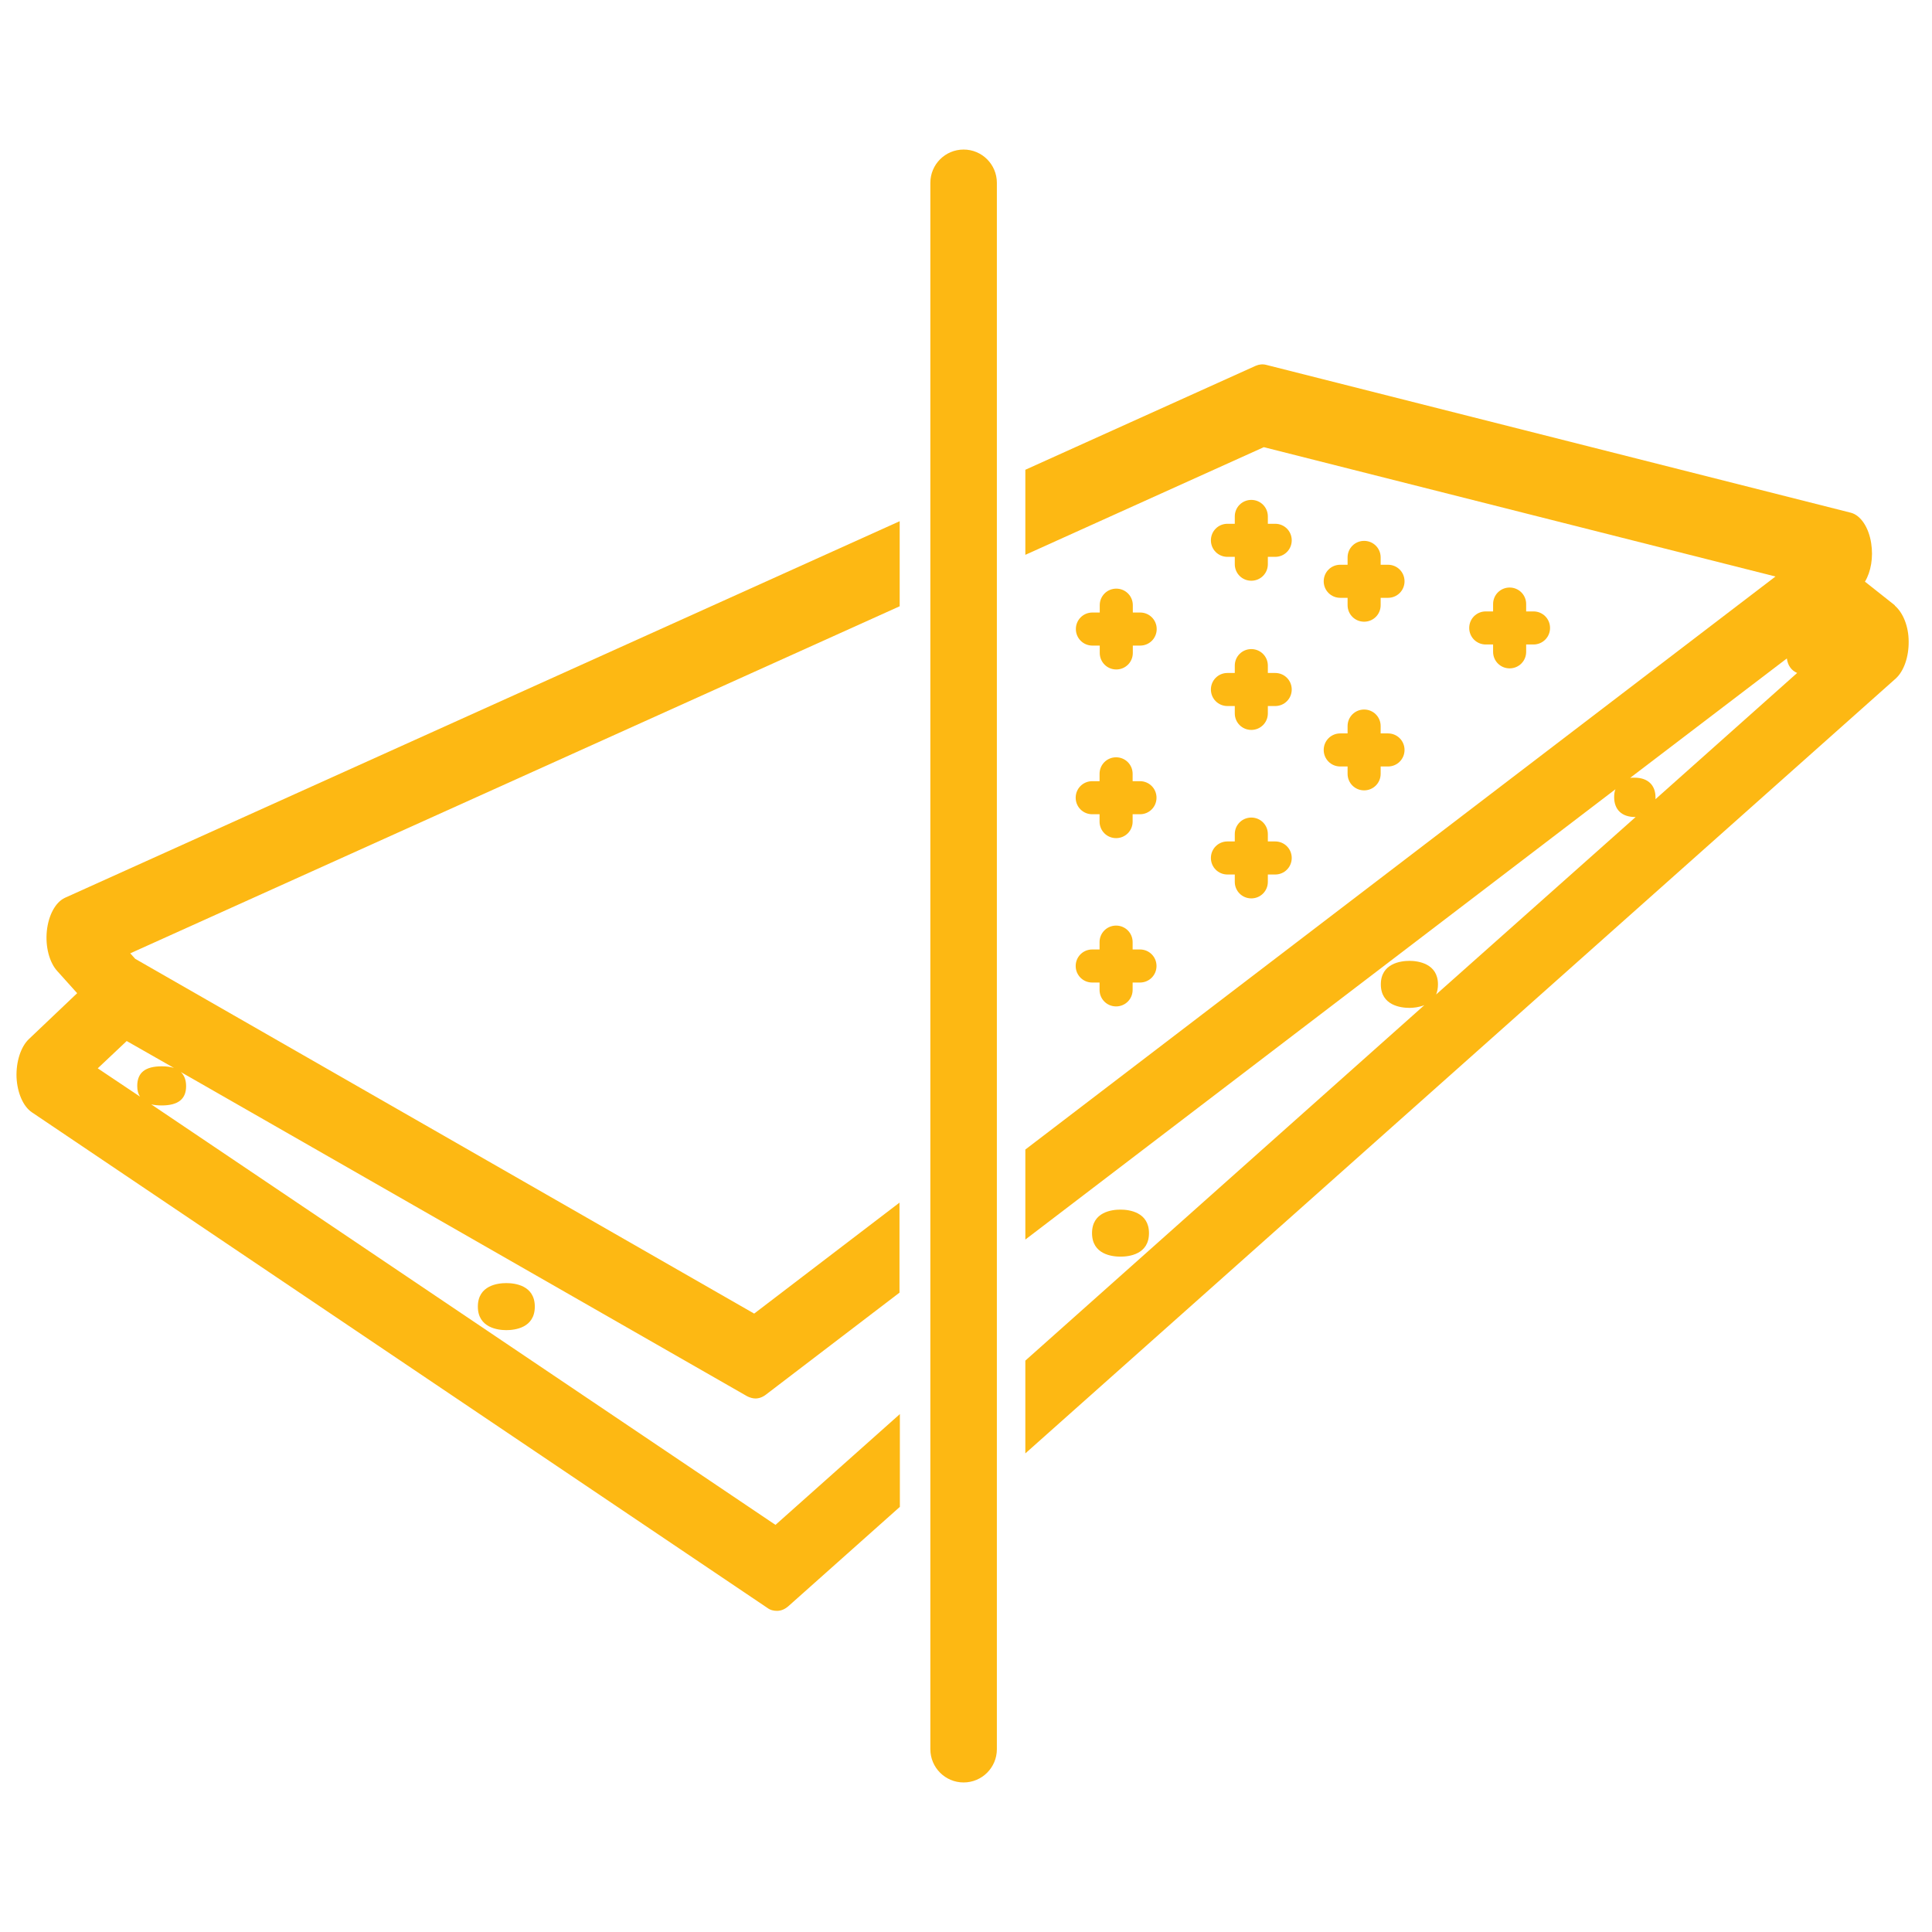
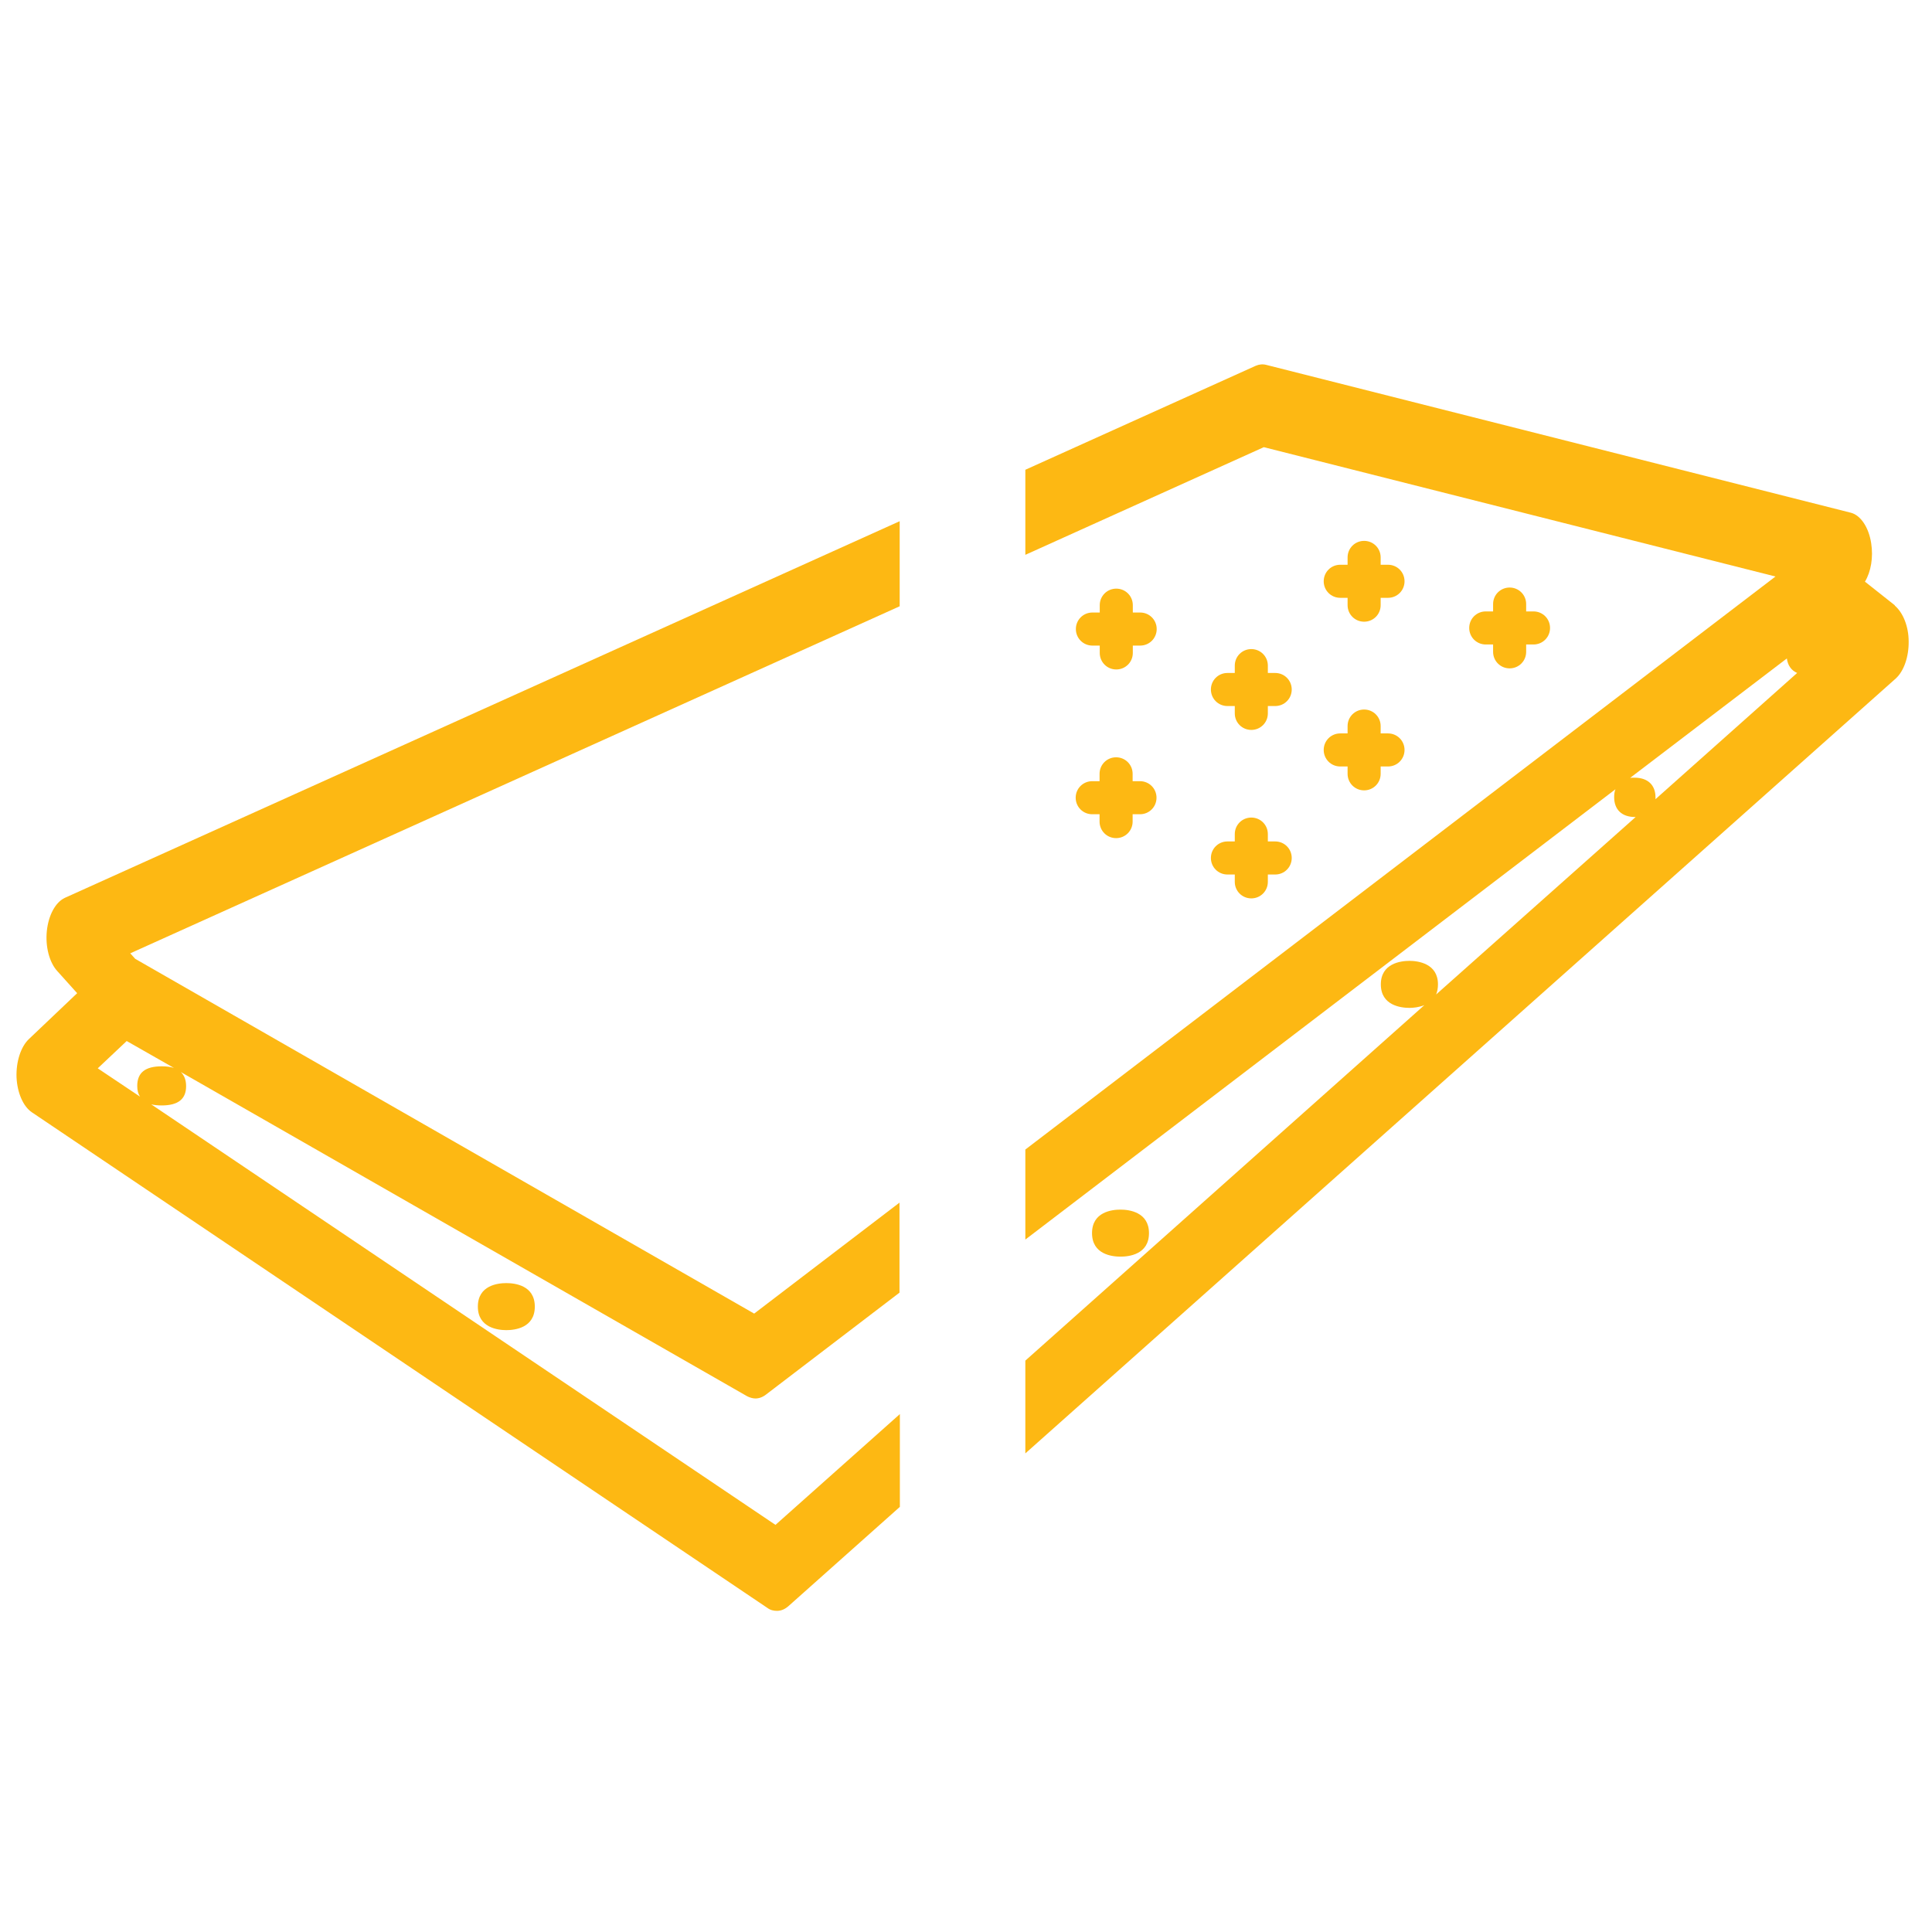
<svg xmlns="http://www.w3.org/2000/svg" id="Layer_2" data-name="Layer 2" viewBox="0 0 105.16 105.16">
  <defs>
    <style>
      .cls-1 {
        fill: #fdb813;
      }

      .cls-2 {
        fill: none;
      }
    </style>
  </defs>
  <g id="Layer_2-2" data-name="Layer 2">
    <g>
      <rect class="cls-2" width="105.16" height="105.16" />
      <g>
-         <path class="cls-1" d="M52.45,8.14c-1,0-1.81.81-1.81,1.81v85.26c0,1,.81,1.81,1.81,1.81s1.81-.81,1.81-1.81V9.95c0-1-.81-1.81-1.81-1.81Z" />
        <path class="cls-1" d="M26.01,71.12c0,1.15,1.09,1.28,1.55,1.28s1.55-.12,1.55-1.28-1.09-1.28-1.55-1.28-1.55.12-1.55,1.28Z" />
        <path class="cls-1" d="M103.14,32.95l-1.63-1.29c.33-.54.46-1.33.34-2.09-.13-.86-.57-1.52-1.1-1.66l-31.83-8.05c-.19-.05-.38-.03-.57.05l-12.54,5.66v4.63l12.98-5.86,27.85,7.04-40.83,31.19v4.9l32.12-24.51c.12-.34.4-.56.8-.62h0l8.53-6.5c.05.38.24.65.56.79l-7.71,6.87s0-.06,0-.1c0-.67-.42-1.07-1.14-1.07-.09,0-.17,0-.24.01h0c-.41.06-.69.28-.8.62-.05.12-.07.27-.07.43,0,.68.42,1.08,1.13,1.08h.04s0,0,0,0h0s-10.86,9.66-10.86,9.66c0,0,0,0-.01.02,0,0,0-.02.01-.02.06-.15.1-.33.1-.55,0-1.14-1.09-1.28-1.55-1.28s-1.56.13-1.56,1.28,1.09,1.28,1.56,1.28c.2,0,.52-.03.81-.15,0,0,0,0,0,0h0s-21.72,19.35-21.72,19.35v5.05l47.38-42.18c.44-.4.71-1.18.7-2.01,0-.83-.31-1.58-.76-1.96Z" />
        <path class="cls-1" d="M2.55,50.67c-.09.86.14,1.73.58,2.2l1.07,1.19-2.63,2.5c-.44.42-.7,1.23-.67,2.08.04.84.36,1.58.83,1.9l40.04,26.98c.16.12.34.16.52.16.23,0,.44-.09.64-.27l6.05-5.39v-5.05l-6.77,6.03L8.23,60.11c.16.04.36.06.57.06.89,0,1.33-.34,1.33-1.05,0-.34-.1-.59-.29-.77l30.83,17.65c.14.07.3.12.45.12.19,0,.39-.07.57-.21l7.27-5.55v-4.9l-7.91,6.04L7.36,52.19l-.27-.3,41.88-18.89v-4.63L3.53,48.87c-.51.24-.89.94-.98,1.8ZM6.89,56.66l2.58,1.47c-.18-.06-.4-.09-.66-.09-.9,0-1.34.34-1.34,1.07,0,.24.05.43.15.58l-2.3-1.54,1.57-1.48Z" />
        <path class="cls-1" d="M62.54,67.12c0-1.15-1.09-1.28-1.55-1.28s-1.55.12-1.55,1.28,1.09,1.28,1.55,1.28,1.55-.12,1.55-1.28Z" />
-         <path class="cls-1" d="M59.45,53.48h.4v.4c0,.5.4.9.9.9s.9-.4.9-.9v-.4h.4c.5,0,.9-.4.9-.9s-.4-.9-.9-.9h-.4v-.4c0-.5-.4-.9-.9-.9s-.9.4-.9.9v.4h-.4c-.5,0-.9.4-.9.9s.4.9.9.9Z" />
        <path class="cls-1" d="M59.45,44.32h.4v.4c0,.5.4.9.9.9s.9-.4.9-.9v-.4h.4c.5,0,.9-.4.9-.9s-.4-.9-.9-.9h-.4v-.4c0-.5-.4-.9-.9-.9s-.9.4-.9.9v.4h-.4c-.5,0-.9.4-.9.9s.4.9.9.9Z" />
        <path class="cls-1" d="M66.81,47.6h.4v.4c0,.5.4.9.9.9s.9-.4.9-.9v-.4h.4c.5,0,.9-.4.9-.9s-.4-.9-.9-.9h-.4v-.4c0-.5-.4-.9-.9-.9s-.9.4-.9.9v.4h-.4c-.5,0-.9.4-.9.9s.4.9.9.9Z" />
        <path class="cls-1" d="M66.81,38.43h.4v.4c0,.5.4.9.9.9s.9-.4.9-.9v-.4h.4c.5,0,.9-.4.9-.9s-.4-.9-.9-.9h-.4v-.4c0-.5-.4-.9-.9-.9s-.9.4-.9.9v.4h-.4c-.5,0-.9.4-.9.9s.4.9.9.9Z" />
        <path class="cls-1" d="M72.95,41.72h.4v.4c0,.5.4.9.9.9s.9-.4.9-.9v-.4h.4c.5,0,.9-.4.9-.9s-.4-.9-.9-.9h-.4v-.4c0-.5-.4-.9-.9-.9s-.9.4-.9.9v.4h-.4c-.5,0-.9.4-.9.9s.4.9.9.9Z" />
        <path class="cls-1" d="M74.25,29.44c-.5,0-.9.4-.9.9v.4h-.4c-.5,0-.9.4-.9.9s.4.9.9.9h.4v.4c0,.5.4.9.9.9s.9-.4.9-.9v-.4h.4c.5,0,.9-.4.9-.9s-.4-.9-.9-.9h-.4v-.4c0-.5-.4-.9-.9-.9Z" />
        <path class="cls-1" d="M82.17,31.98c-.5,0-.9.4-.9.9v.4h-.4c-.5,0-.9.4-.9.9s.4.9.9.9h.4v.4c0,.5.4.9.9.9s.9-.4.9-.9v-.4h.4c.5,0,.9-.4.9-.9s-.4-.9-.9-.9h-.4v-.4c0-.5-.4-.9-.9-.9Z" />
-         <path class="cls-1" d="M68.11,27.21c-.5,0-.9.4-.9.9v.4h-.4c-.5,0-.9.4-.9.9s.4.9.9.9h.4v.4c0,.5.4.9.9.9s.9-.4.9-.9v-.4h.4c.5,0,.9-.4.9-.9s-.4-.9-.9-.9h-.4v-.4c0-.5-.4-.9-.9-.9Z" />
        <path class="cls-1" d="M60.76,32.04c-.5,0-.9.4-.9.9v.4h-.4c-.5,0-.9.4-.9.9s.4.9.9.9h.4v.4c0,.5.4.9.9.9s.9-.4.9-.9v-.4h.4c.5,0,.9-.4.9-.9s-.4-.9-.9-.9h-.4v-.4c0-.5-.4-.9-.9-.9Z" />
      </g>
    </g>
  </g>
</svg>